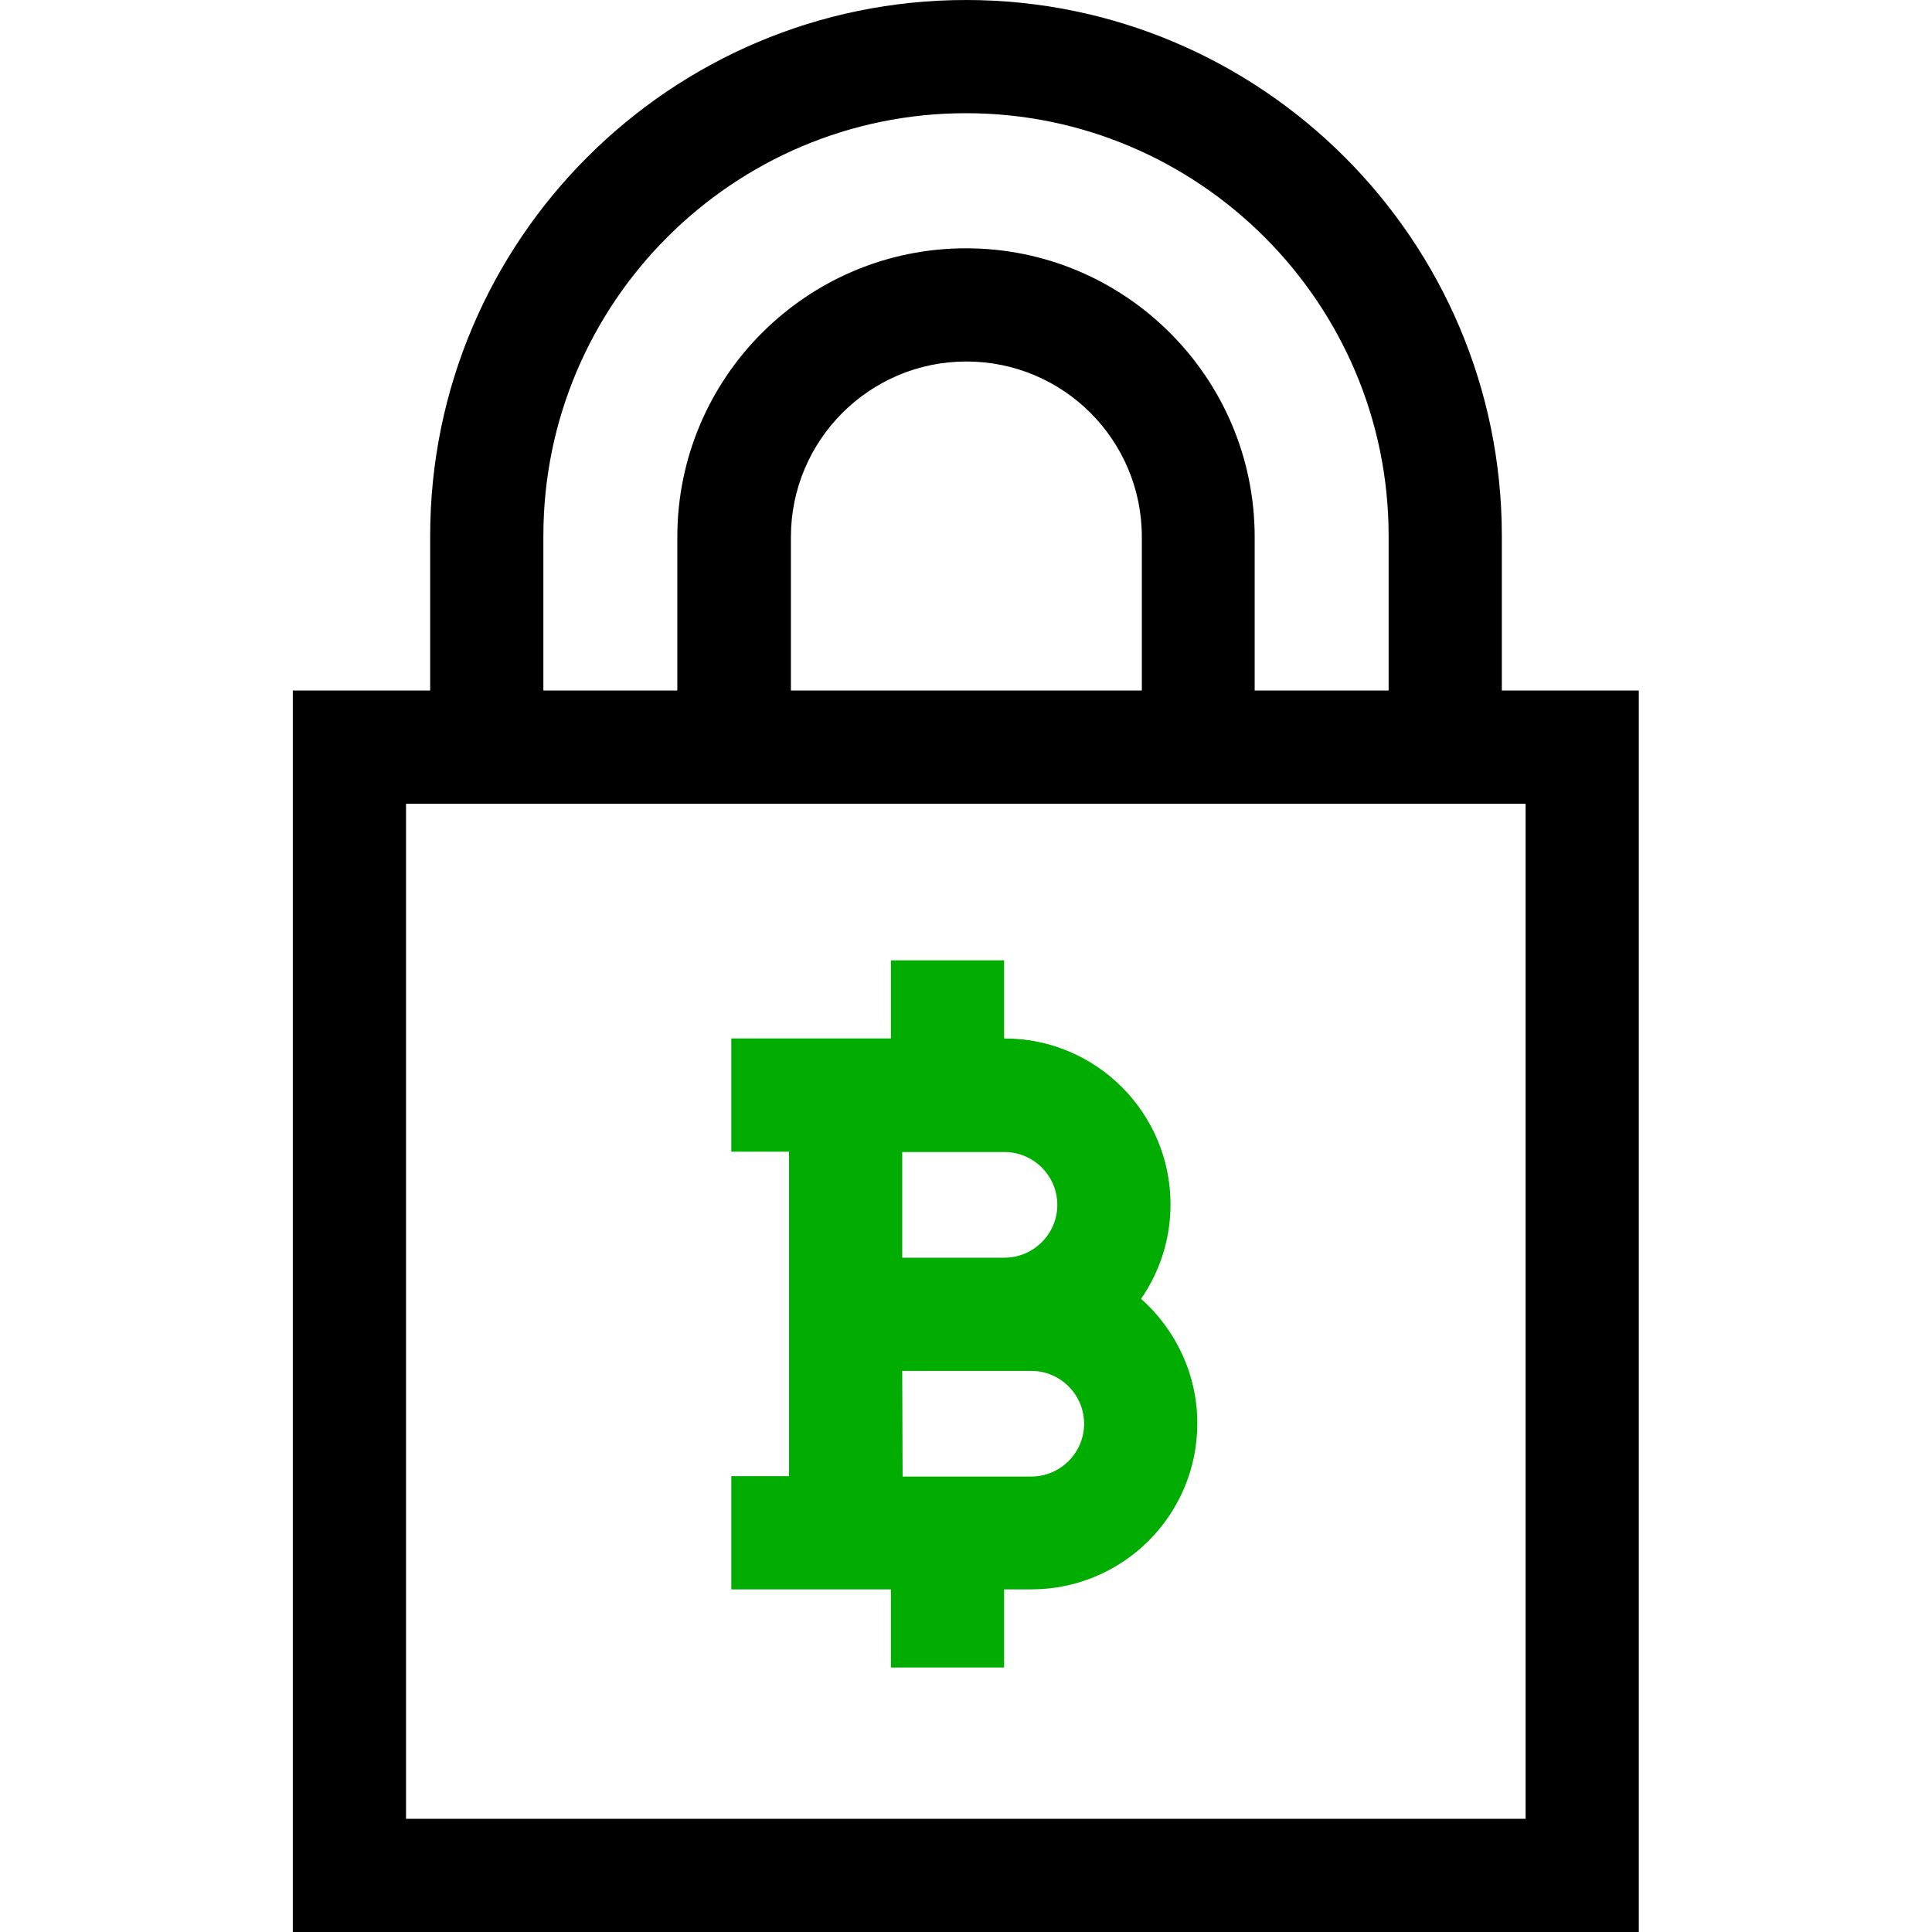
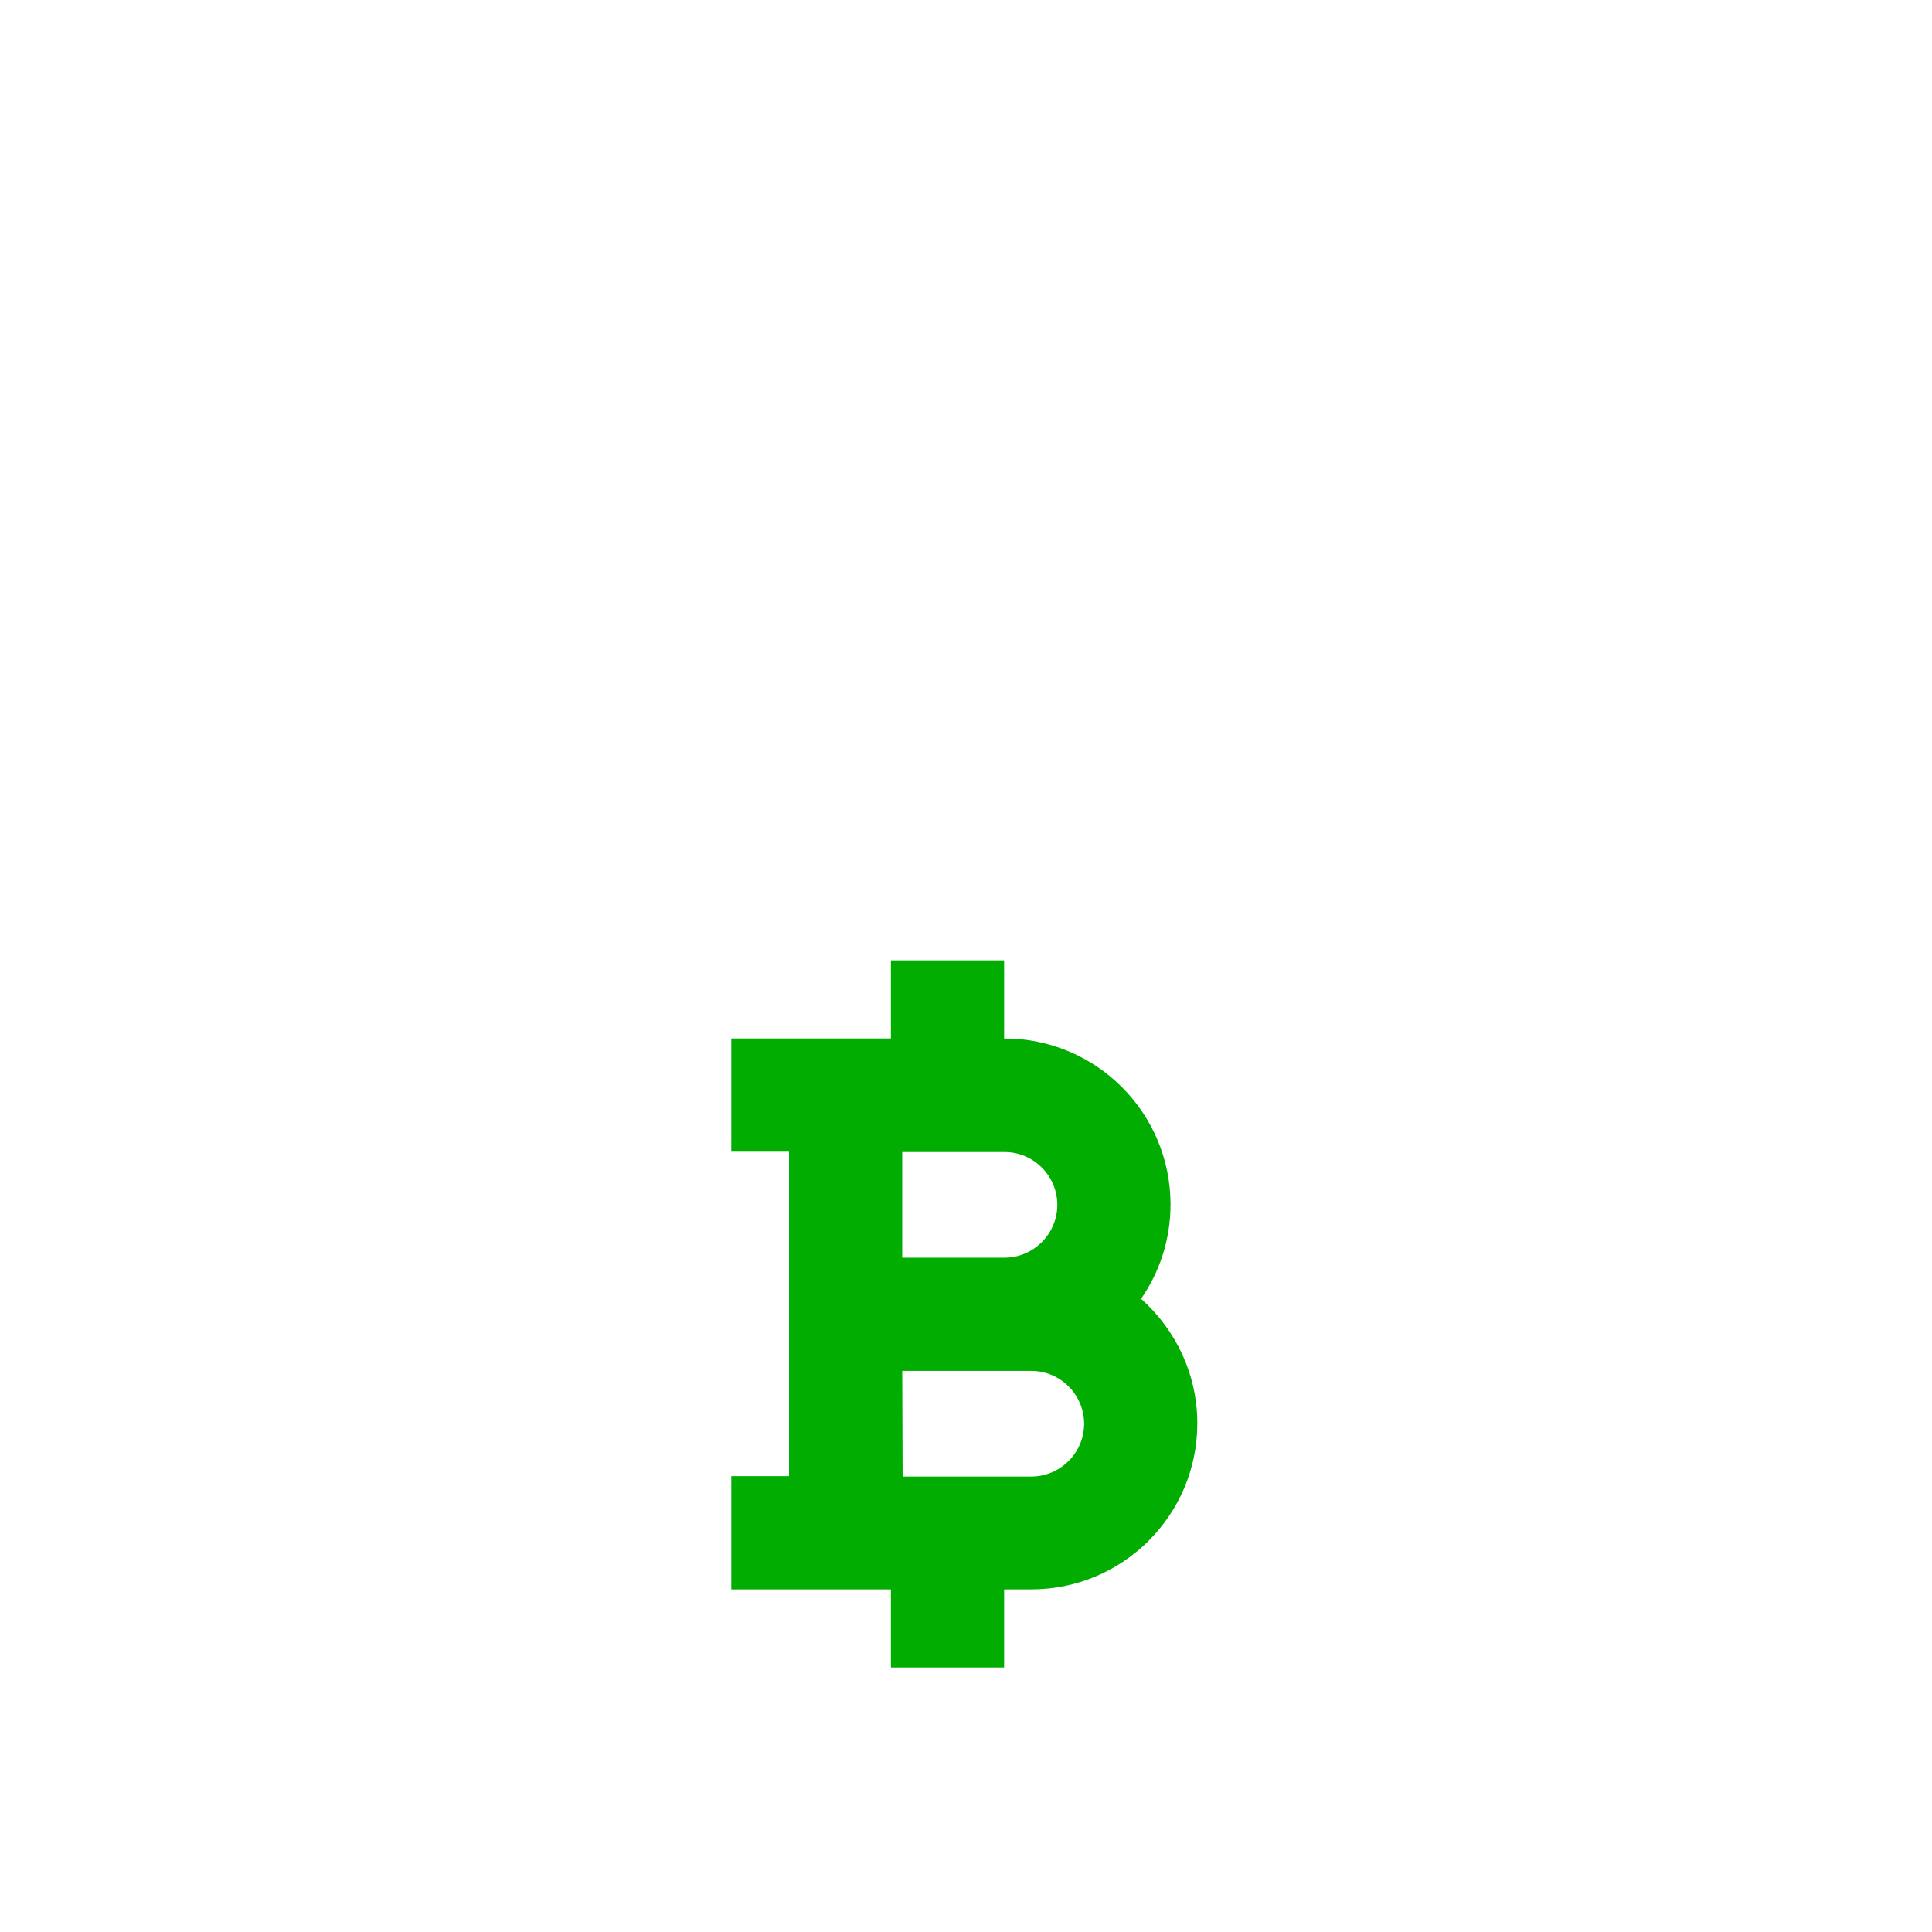
<svg xmlns="http://www.w3.org/2000/svg" version="1.1" id="Capa_1" x="0px" y="0px" viewBox="0 0 512 512" style="enable-background:new 0 0 512 512;" xml:space="preserve">
  <style type="text/css">
	.st0{fill:#00AD00;}
</style>
  <path class="st0" d="M236.1,441.9h30v-20.7h7.2c24.3,0,44-19.7,44-44c0-13.1-5.8-24.9-14.9-33c4.9-7.1,7.8-15.7,7.8-25  c0-24.3-19.7-44-44-44h-0.1v-20.7h-30v20.7h-42.3v30h15.3v86h-15.3v30h42.3L236.1,441.9L236.1,441.9z M266.2,305.3  c7.7,0,14,6.3,14,14s-6.3,14-14,14h-27.1v-28L266.2,305.3L266.2,305.3z M239.1,363.3h27.1h7.1c7.7,0,14,6.3,14,14s-6.3,14-14,14  h-34.1L239.1,363.3z" />
-   <path d="M398,183v-41C398,63.7,334.3,0,256,0S114,63.7,114,142v41H77.6v329h356.7V183H398z M144,142c0-61.8,50.3-112,112-112  s112,50.3,112,112v41h-35.5v-40.7c0-42.2-34.3-76.5-76.5-76.5s-76.5,34.3-76.5,76.5V183H144V142z M302.5,183h-92.9v-40.7  c0-25.6,20.8-46.5,46.5-46.5s46.5,20.8,46.5,46.5V183z M404.4,482H107.6V213h296.7V482z" />
</svg>